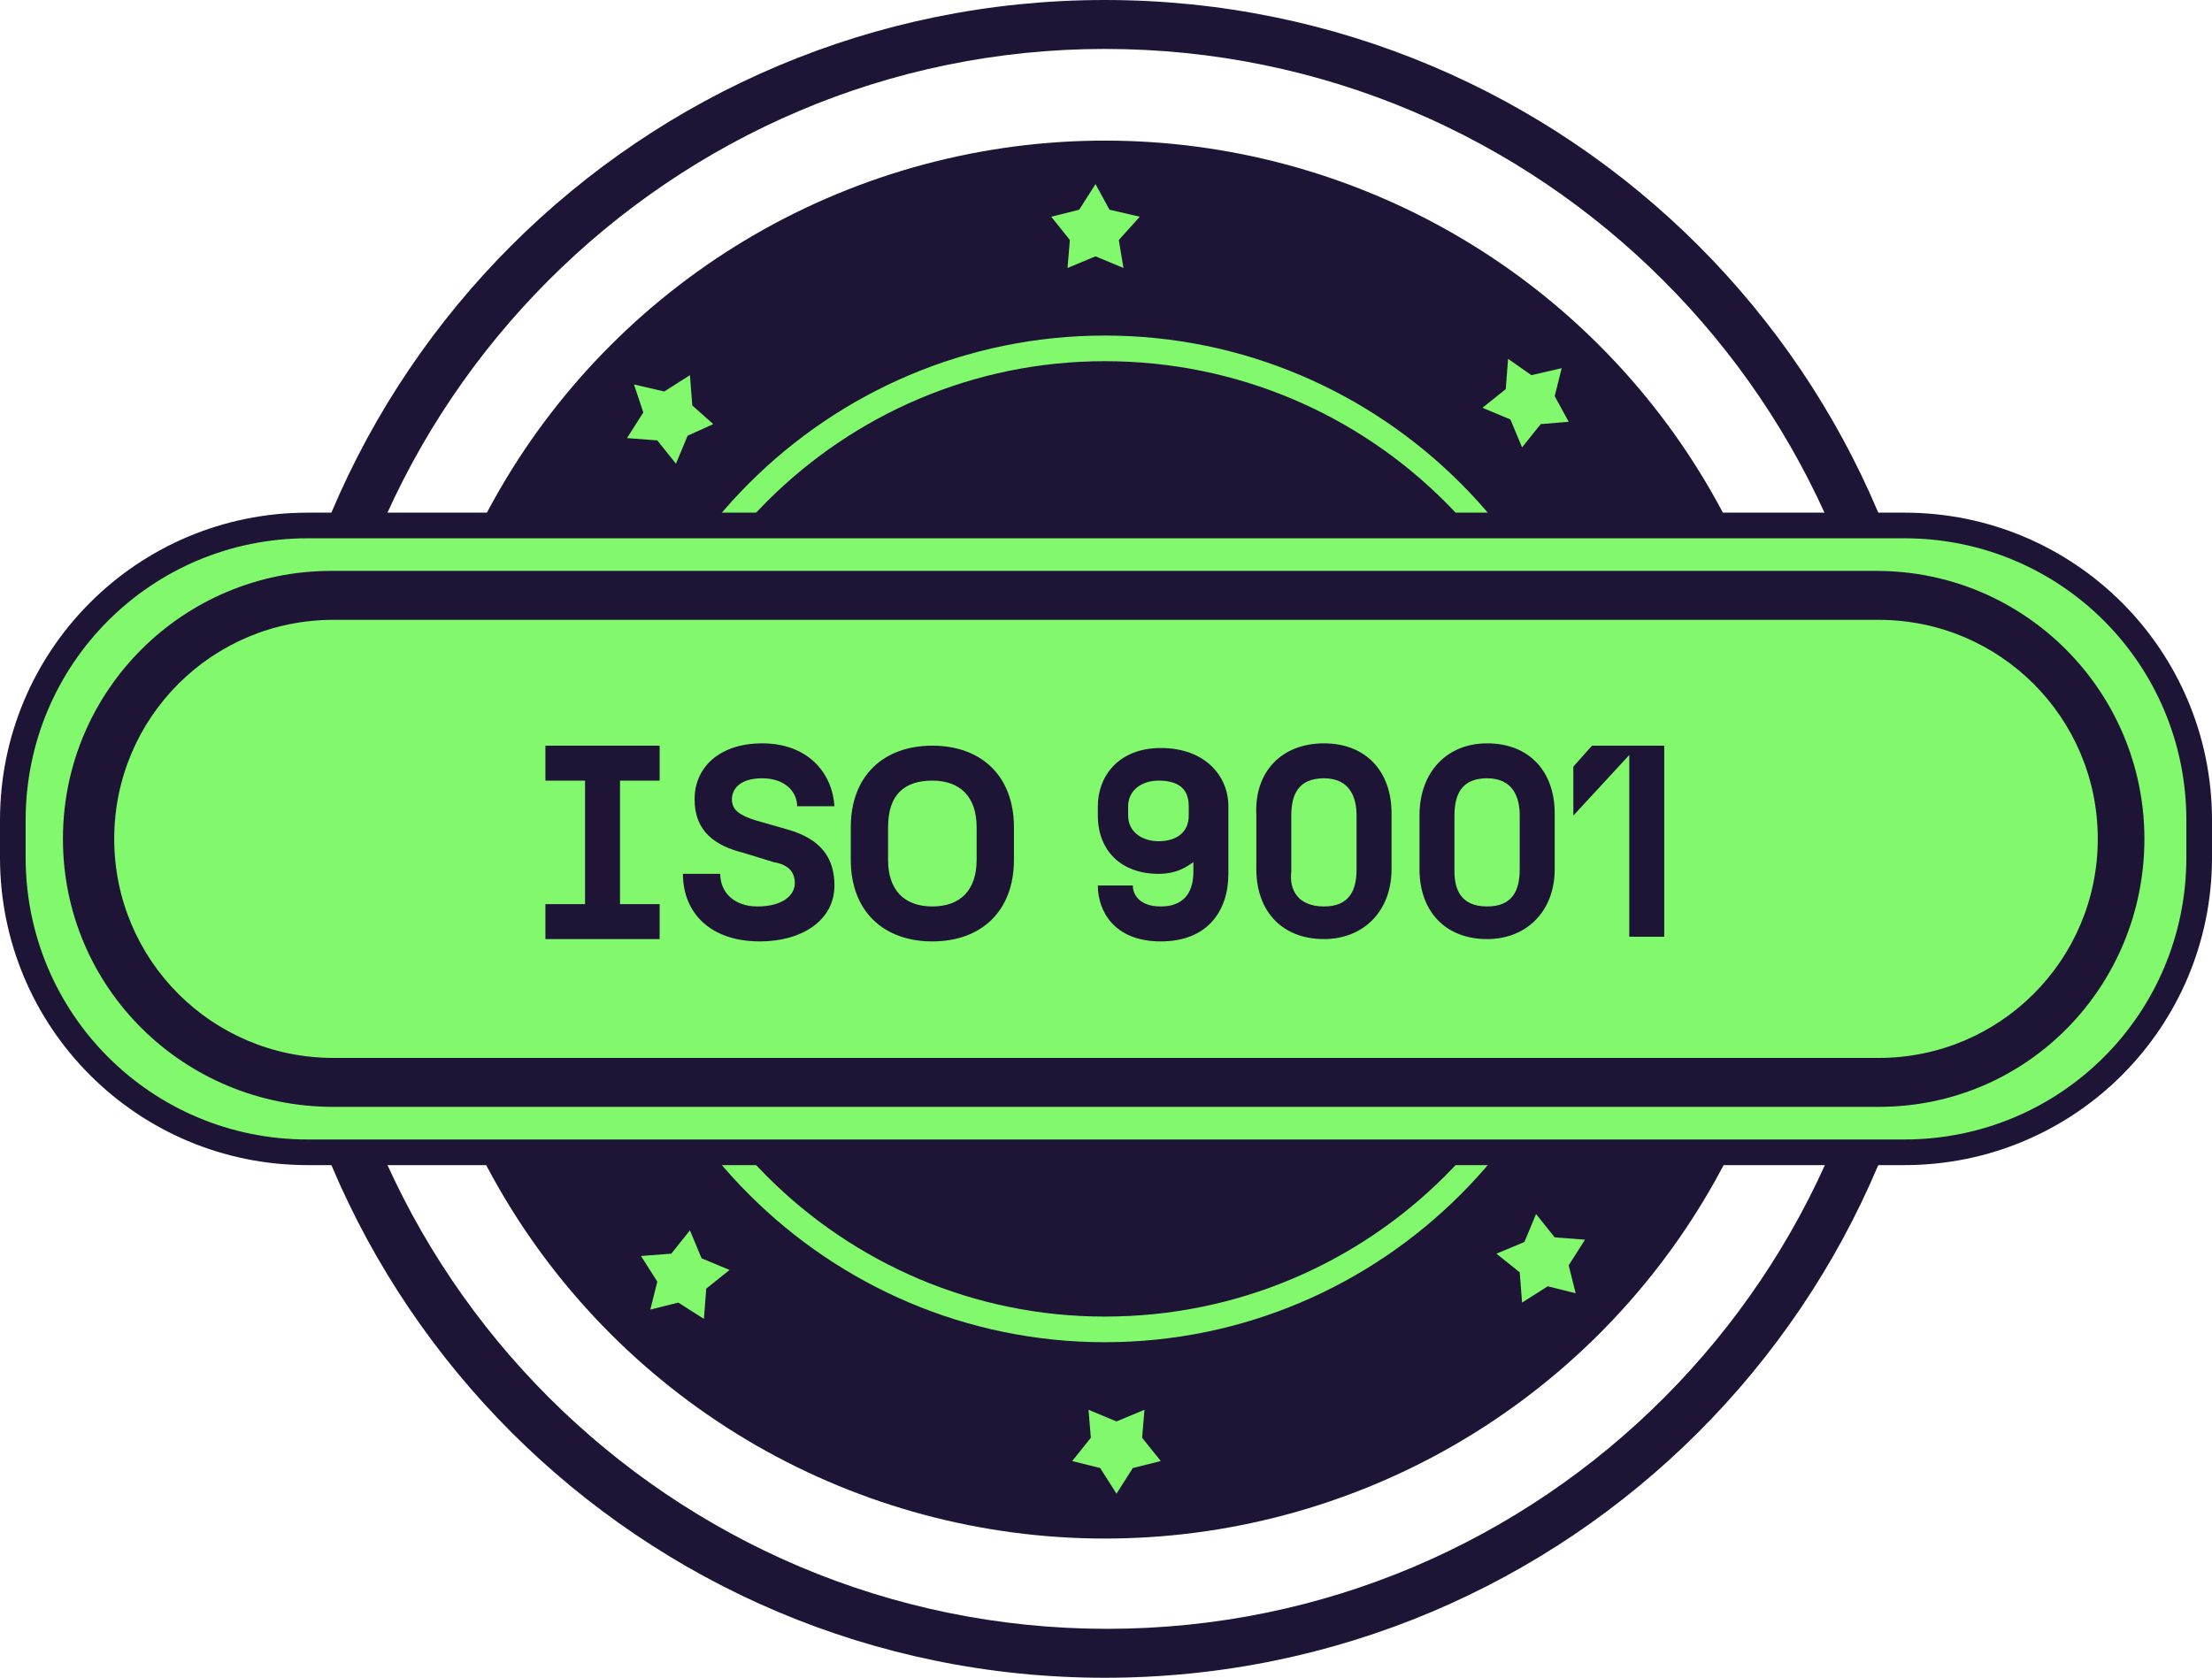
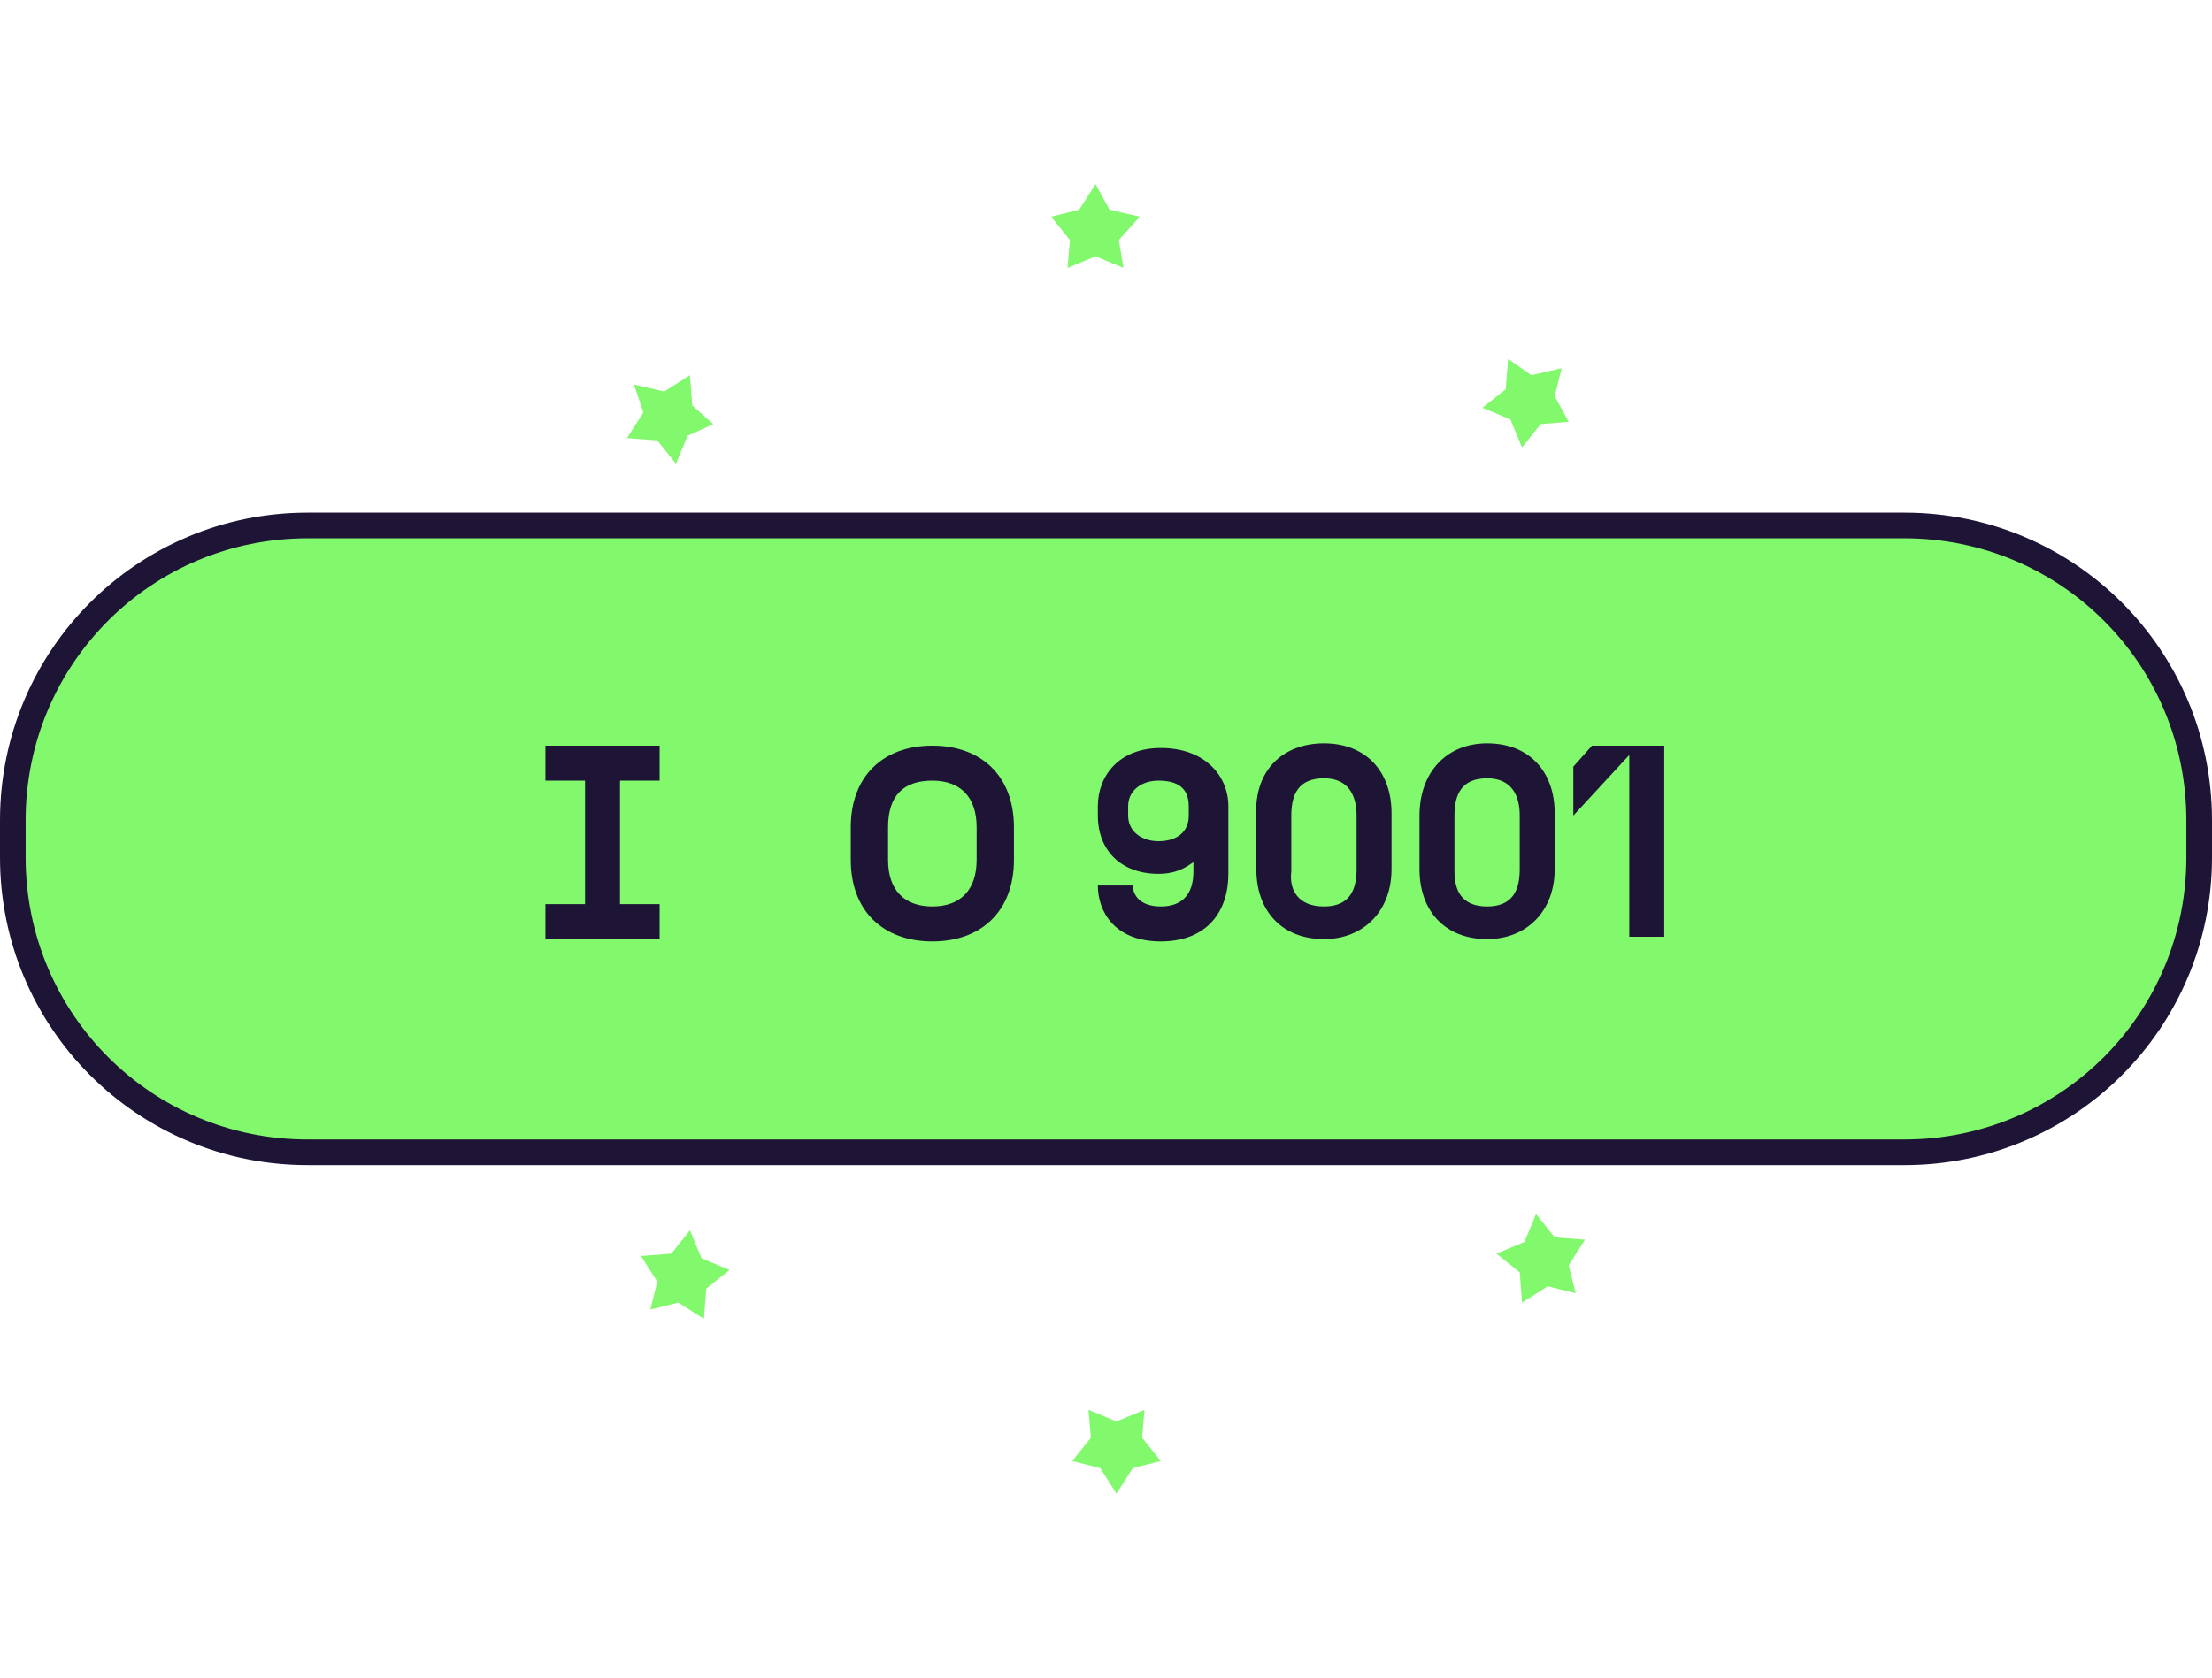
<svg xmlns="http://www.w3.org/2000/svg" version="1.1" id="Layer_1" x="0px" y="0px" width="94.9px" height="72px" viewBox="0 0 94.9 72" style="enable-background:new 0 0 94.9 72;" xml:space="preserve">
  <style type="text/css"> .st0{fill:#1D1436;} .st1{fill:#82F96C;} </style>
  <g>
    <g>
-       <ellipse transform="matrix(0.707 -0.707 0.707 0.707 -11.561 44.09)" class="st0" cx="47.4" cy="36" rx="30" ry="30" />
-     </g>
+       </g>
    <g>
-       <path class="st1" d="M47.4,57.6c-11.9,0-21.6-9.7-21.6-21.6s9.7-21.6,21.6-21.6C59.3,14.4,69,24.1,69,36S59.3,57.6,47.4,57.6z M47.4,15.5c-11.3,0-20.5,9.2-20.5,20.5s9.2,20.5,20.5,20.5C58.8,56.5,68,47.3,68,36S58.8,15.5,47.4,15.5z" />
-     </g>
+       </g>
    <g>
-       <path class="st0" d="M47.4,72c-19.9,0-36-16.1-36-36s16.1-36,36-36c19.9,0,36,16.1,36,36S67.3,72,47.4,72z M47.4,2.1 C28.8,2.1,13.6,17.3,13.6,36s15.2,33.9,33.9,33.9S81.3,54.7,81.3,36S66.1,2.1,47.4,2.1z" />
-     </g>
+       </g>
    <g>
      <polygon class="st1" points="47,7.9 47.6,9 48.9,9.3 48,10.3 48.2,11.5 47,11 45.8,11.5 45.9,10.3 45.1,9.3 46.3,9 " />
    </g>
    <g>
      <polygon class="st1" points="67,15.8 66.7,17 67.3,18.1 66.1,18.2 65.3,19.2 64.8,18 63.6,17.5 64.6,16.7 64.7,15.4 65.7,16.1 " />
    </g>
    <g>
      <polygon class="st1" points="67.6,55.5 66.4,55.2 65.3,55.9 65.2,54.6 64.2,53.8 65.4,53.3 65.9,52.1 66.7,53.1 68,53.2 67.3,54.3 " />
    </g>
    <g>
      <polygon class="st1" points="47.9,64.1 47.2,63 46,62.7 46.8,61.7 46.7,60.5 47.9,61 49.1,60.5 49,61.7 49.8,62.7 48.6,63 " />
    </g>
    <g>
      <polygon class="st1" points="27.9,56.2 28.2,55 27.5,53.9 28.8,53.8 29.6,52.8 30.1,54 31.3,54.5 30.3,55.3 30.2,56.6 29.1,55.9 " />
    </g>
    <g>
      <polygon class="st1" points="27.2,16.5 28.5,16.8 29.6,16.1 29.7,17.4 30.6,18.2 29.5,18.7 29,19.9 28.2,18.9 26.9,18.8 27.6,17.7 " />
    </g>
    <g>
      <g>
        <path class="st1" d="M81.7,49.4l-68.5,0c-7,0-12.6-5.7-12.6-12.6v-1.6c0-7,5.7-12.6,12.6-12.6h68.5c7,0,12.6,5.7,12.6,12.6v1.6 C94.3,43.8,88.7,49.4,81.7,49.4z" />
      </g>
      <g>
        <path class="st0" d="M81.7,50H13.2C5.9,50,0,44.1,0,36.8v-1.6C0,27.9,5.9,22,13.2,22h68.5c7.3,0,13.2,5.9,13.2,13.2v1.6 C94.9,44.1,89,50,81.7,50z M13.2,23.1c-6.7,0-12.1,5.4-12.1,12.1v1.6c0,6.7,5.4,12.1,12.1,12.1h68.5c6.7,0,12.1-5.4,12.1-12.1 v-1.6c0-6.7-5.4-12.1-12.1-12.1H13.2z" />
      </g>
    </g>
    <g>
      <g>
        <path class="st1" d="M80.6,46.5l-66.3,0C8.5,46.5,3.8,41.8,3.8,36v0c0-5.8,4.7-10.5,10.5-10.5h66.3c5.8,0,10.5,4.7,10.5,10.5v0 C91.1,41.8,86.4,46.5,80.6,46.5z" />
      </g>
      <g>
-         <path class="st0" d="M80.6,47.5H14.3C7.9,47.5,2.7,42.4,2.7,36s5.2-11.5,11.5-11.5h66.3c6.4,0,11.5,5.2,11.5,11.5 S87,47.5,80.6,47.5z M14.3,26.6c-5.2,0-9.4,4.2-9.4,9.4s4.2,9.4,9.4,9.4h66.3c5.2,0,9.4-4.2,9.4-9.4s-4.2-9.4-9.4-9.4H14.3z" />
-       </g>
+         </g>
    </g>
    <g>
      <g>
        <path class="st0" d="M23.4,38.8h1.7v-5.3h-1.7v-1.5h4.9v1.5h-1.7v5.3h1.7v1.5h-4.9V38.8z" />
      </g>
      <g>
-         <path class="st0" d="M29.3,37.5h1.6c0,0.8,0.6,1.4,1.6,1.4c1.1,0,1.6-0.5,1.6-1c0-0.5-0.3-0.8-0.9-0.9l-1.3-0.4 c-1.2-0.3-2.1-0.9-2.1-2.3c0-1.4,1.1-2.4,2.9-2.4c1.9,0,3,1.2,3.1,2.7h-1.6c0-0.6-0.5-1.2-1.5-1.2c-1,0-1.3,0.5-1.3,0.9 c0,0.5,0.4,0.7,1,0.9l1.4,0.4c1.4,0.4,2,1.2,2,2.4c0,1.5-1.4,2.4-3.2,2.4C30.5,40.4,29.3,39.2,29.3,37.5z" />
-       </g>
+         </g>
      <g>
        <path class="st0" d="M36.5,36.9v-1.4c0-2.2,1.4-3.5,3.5-3.5c2.1,0,3.5,1.3,3.5,3.5v1.4c0,2.2-1.4,3.5-3.5,3.5 C37.9,40.4,36.5,39.1,36.5,36.9z M40,38.9c1.2,0,1.9-0.7,1.9-2v-1.4c0-1.3-0.7-2-1.9-2c-1.2,0-1.9,0.6-1.9,2v1.4 C38.1,38.2,38.8,38.9,40,38.9z" />
      </g>
      <g>
        <path class="st0" d="M47.1,38h1.5c0,0.4,0.3,0.9,1.2,0.9c0.9,0,1.4-0.5,1.4-1.5V37c-0.3,0.2-0.7,0.5-1.5,0.5 c-1.6,0-2.6-1-2.6-2.5v-0.4c0-1.3,0.9-2.5,2.7-2.5c1.9,0,2.9,1.2,2.9,2.5v2.9c0,1.6-0.9,2.9-2.9,2.9C47.8,40.4,47.1,39.1,47.1,38 z M49.7,36.1c0.8,0,1.3-0.4,1.3-1.1v-0.4c0-0.8-0.5-1.1-1.3-1.1c-0.7,0-1.3,0.4-1.3,1.1v0.4C48.4,35.7,49,36.1,49.7,36.1z" />
      </g>
      <g>
        <path class="st0" d="M56.8,31.9c1.8,0,2.9,1.2,2.9,3v2.4c0,1.8-1.2,3-2.9,3c-1.8,0-2.9-1.2-2.9-3V35C53.8,33.1,55,31.9,56.8,31.9 z M56.8,38.9c1.1,0,1.4-0.7,1.4-1.6V35c0-0.8-0.3-1.6-1.4-1.6s-1.4,0.7-1.4,1.6v2.4C55.3,38.2,55.7,38.9,56.8,38.9z" />
      </g>
      <g>
        <path class="st0" d="M63.8,31.9c1.8,0,2.9,1.2,2.9,3v2.4c0,1.8-1.2,3-2.9,3c-1.8,0-2.9-1.2-2.9-3V35 C60.9,33.1,62.1,31.9,63.8,31.9z M63.8,38.9c1.1,0,1.4-0.7,1.4-1.6V35c0-0.8-0.3-1.6-1.4-1.6c-1.1,0-1.4,0.7-1.4,1.6v2.4 C62.4,38.2,62.7,38.9,63.8,38.9z" />
      </g>
      <g>
        <path class="st0" d="M69.9,32.4L67.5,35l0-2.1l0.8-0.9h3.1v8.2h-1.5V32.4z" />
      </g>
    </g>
  </g>
</svg>